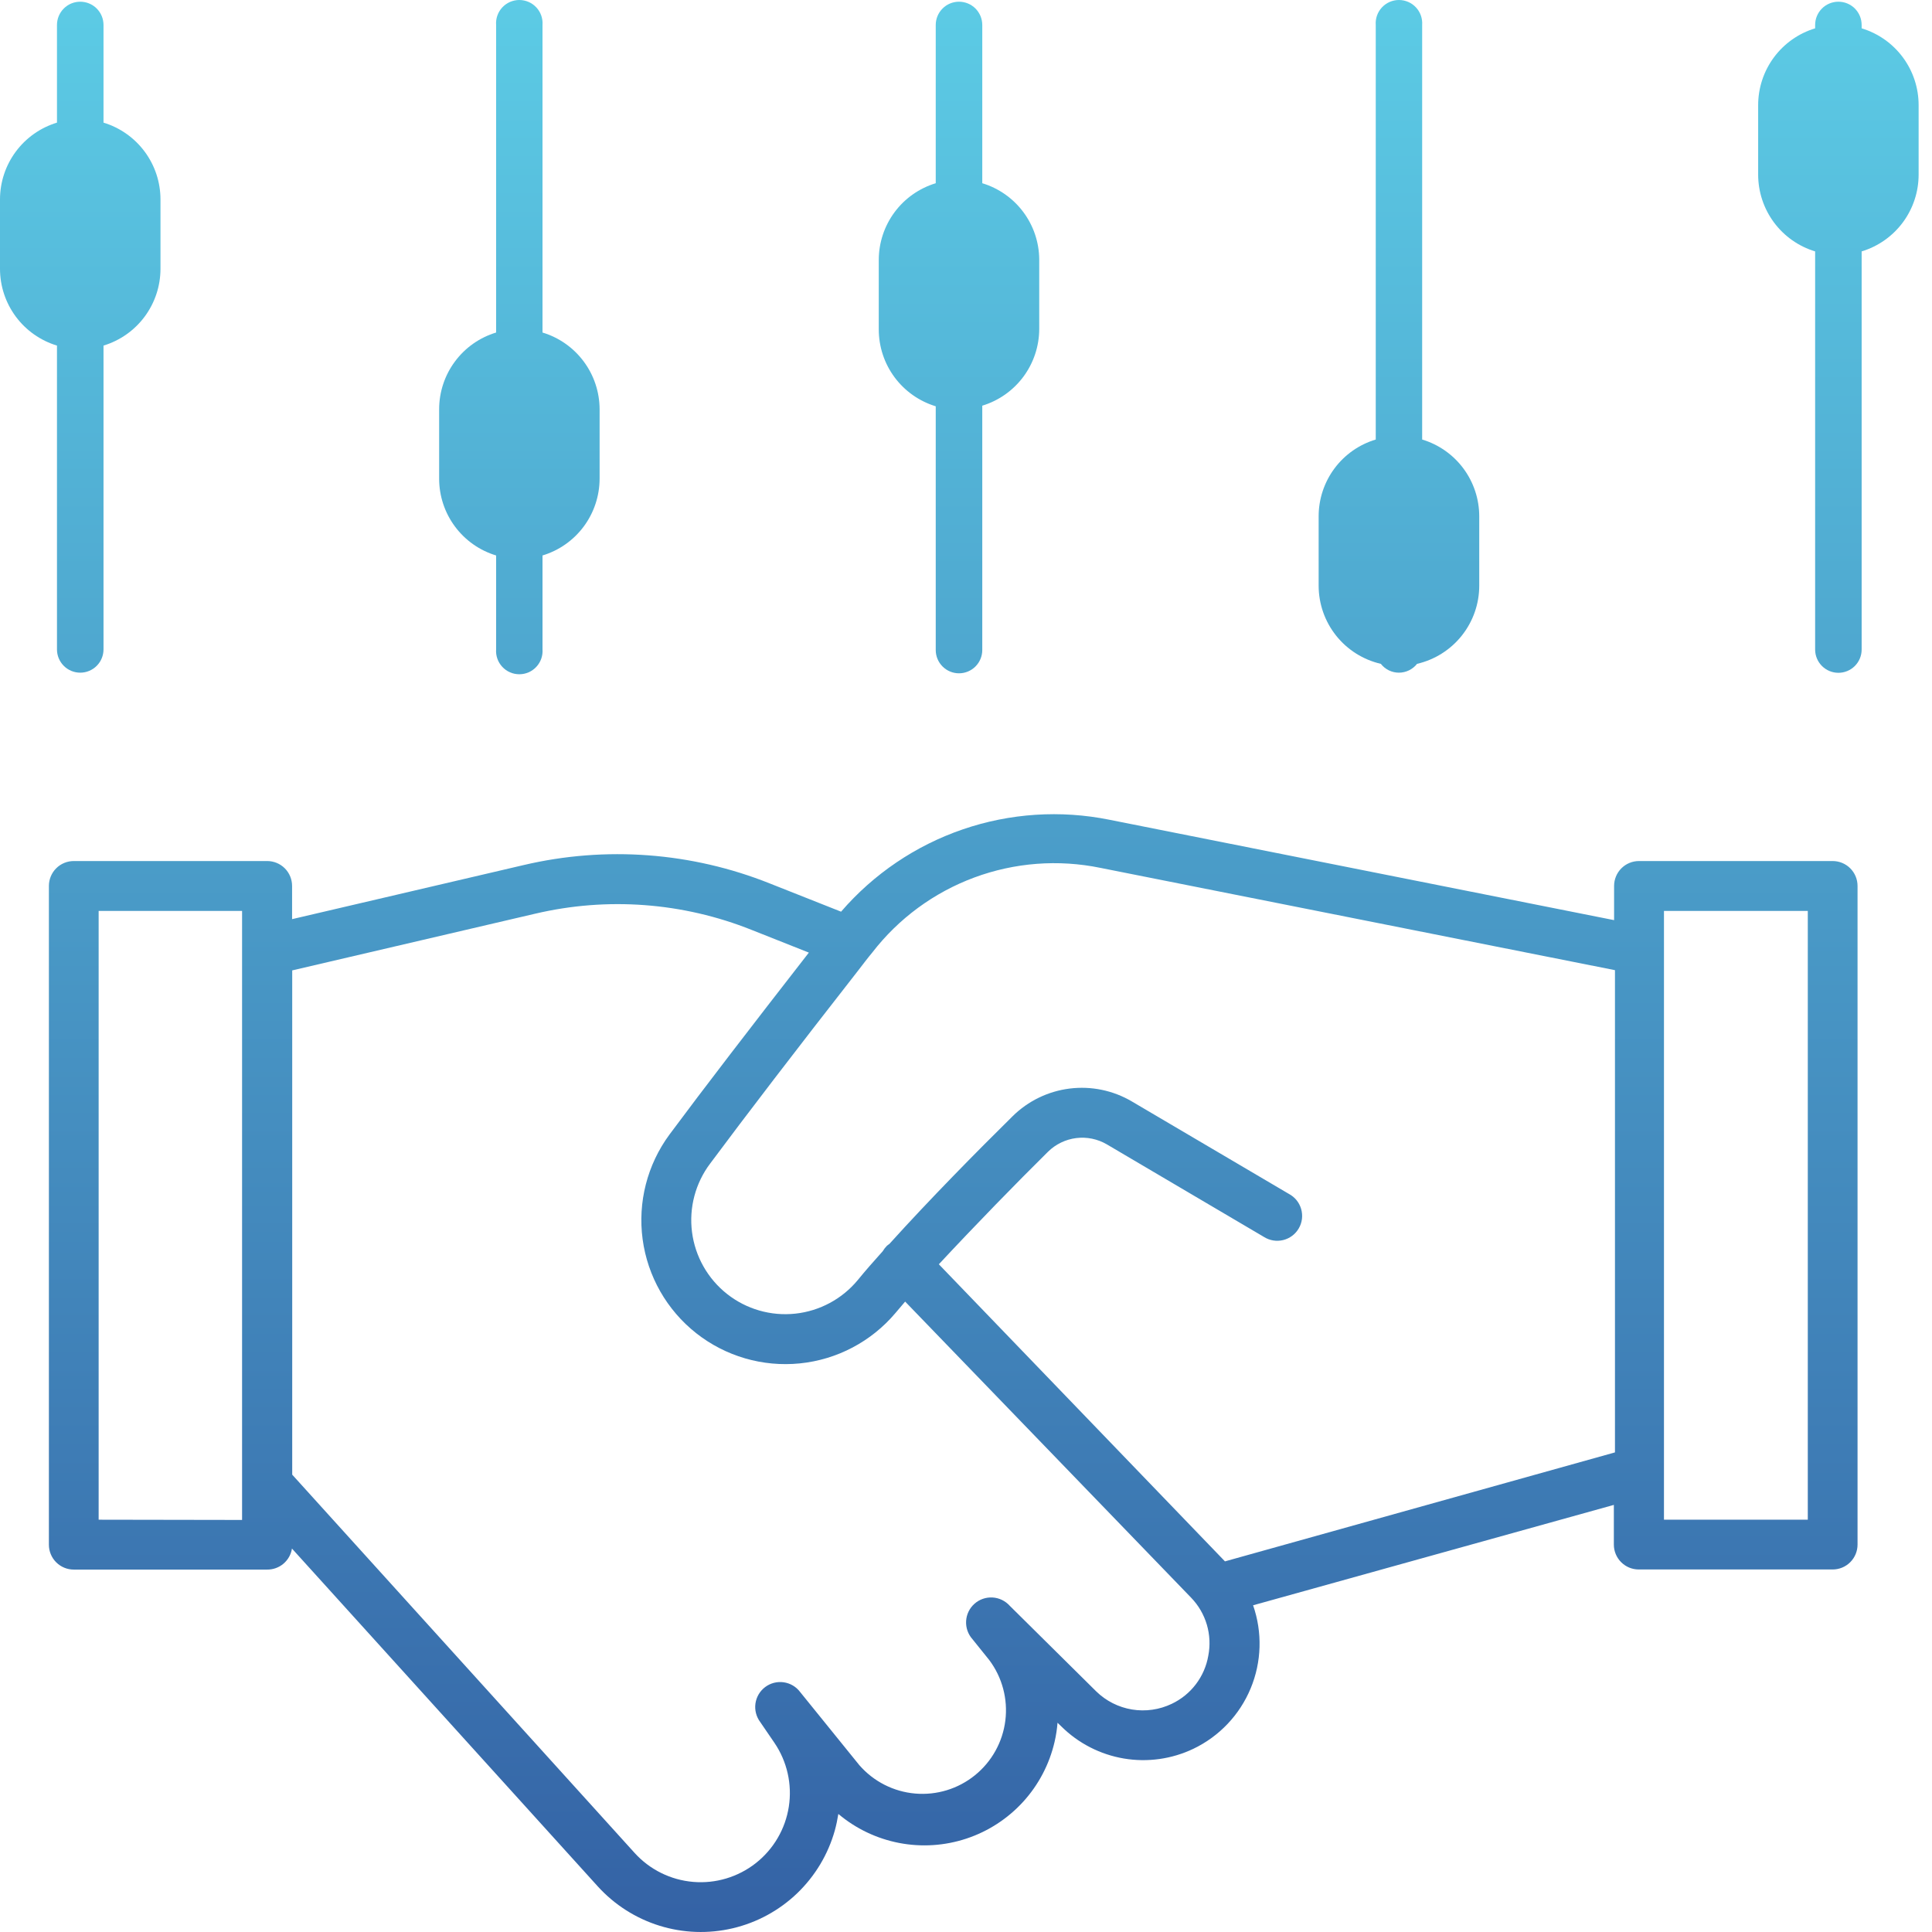
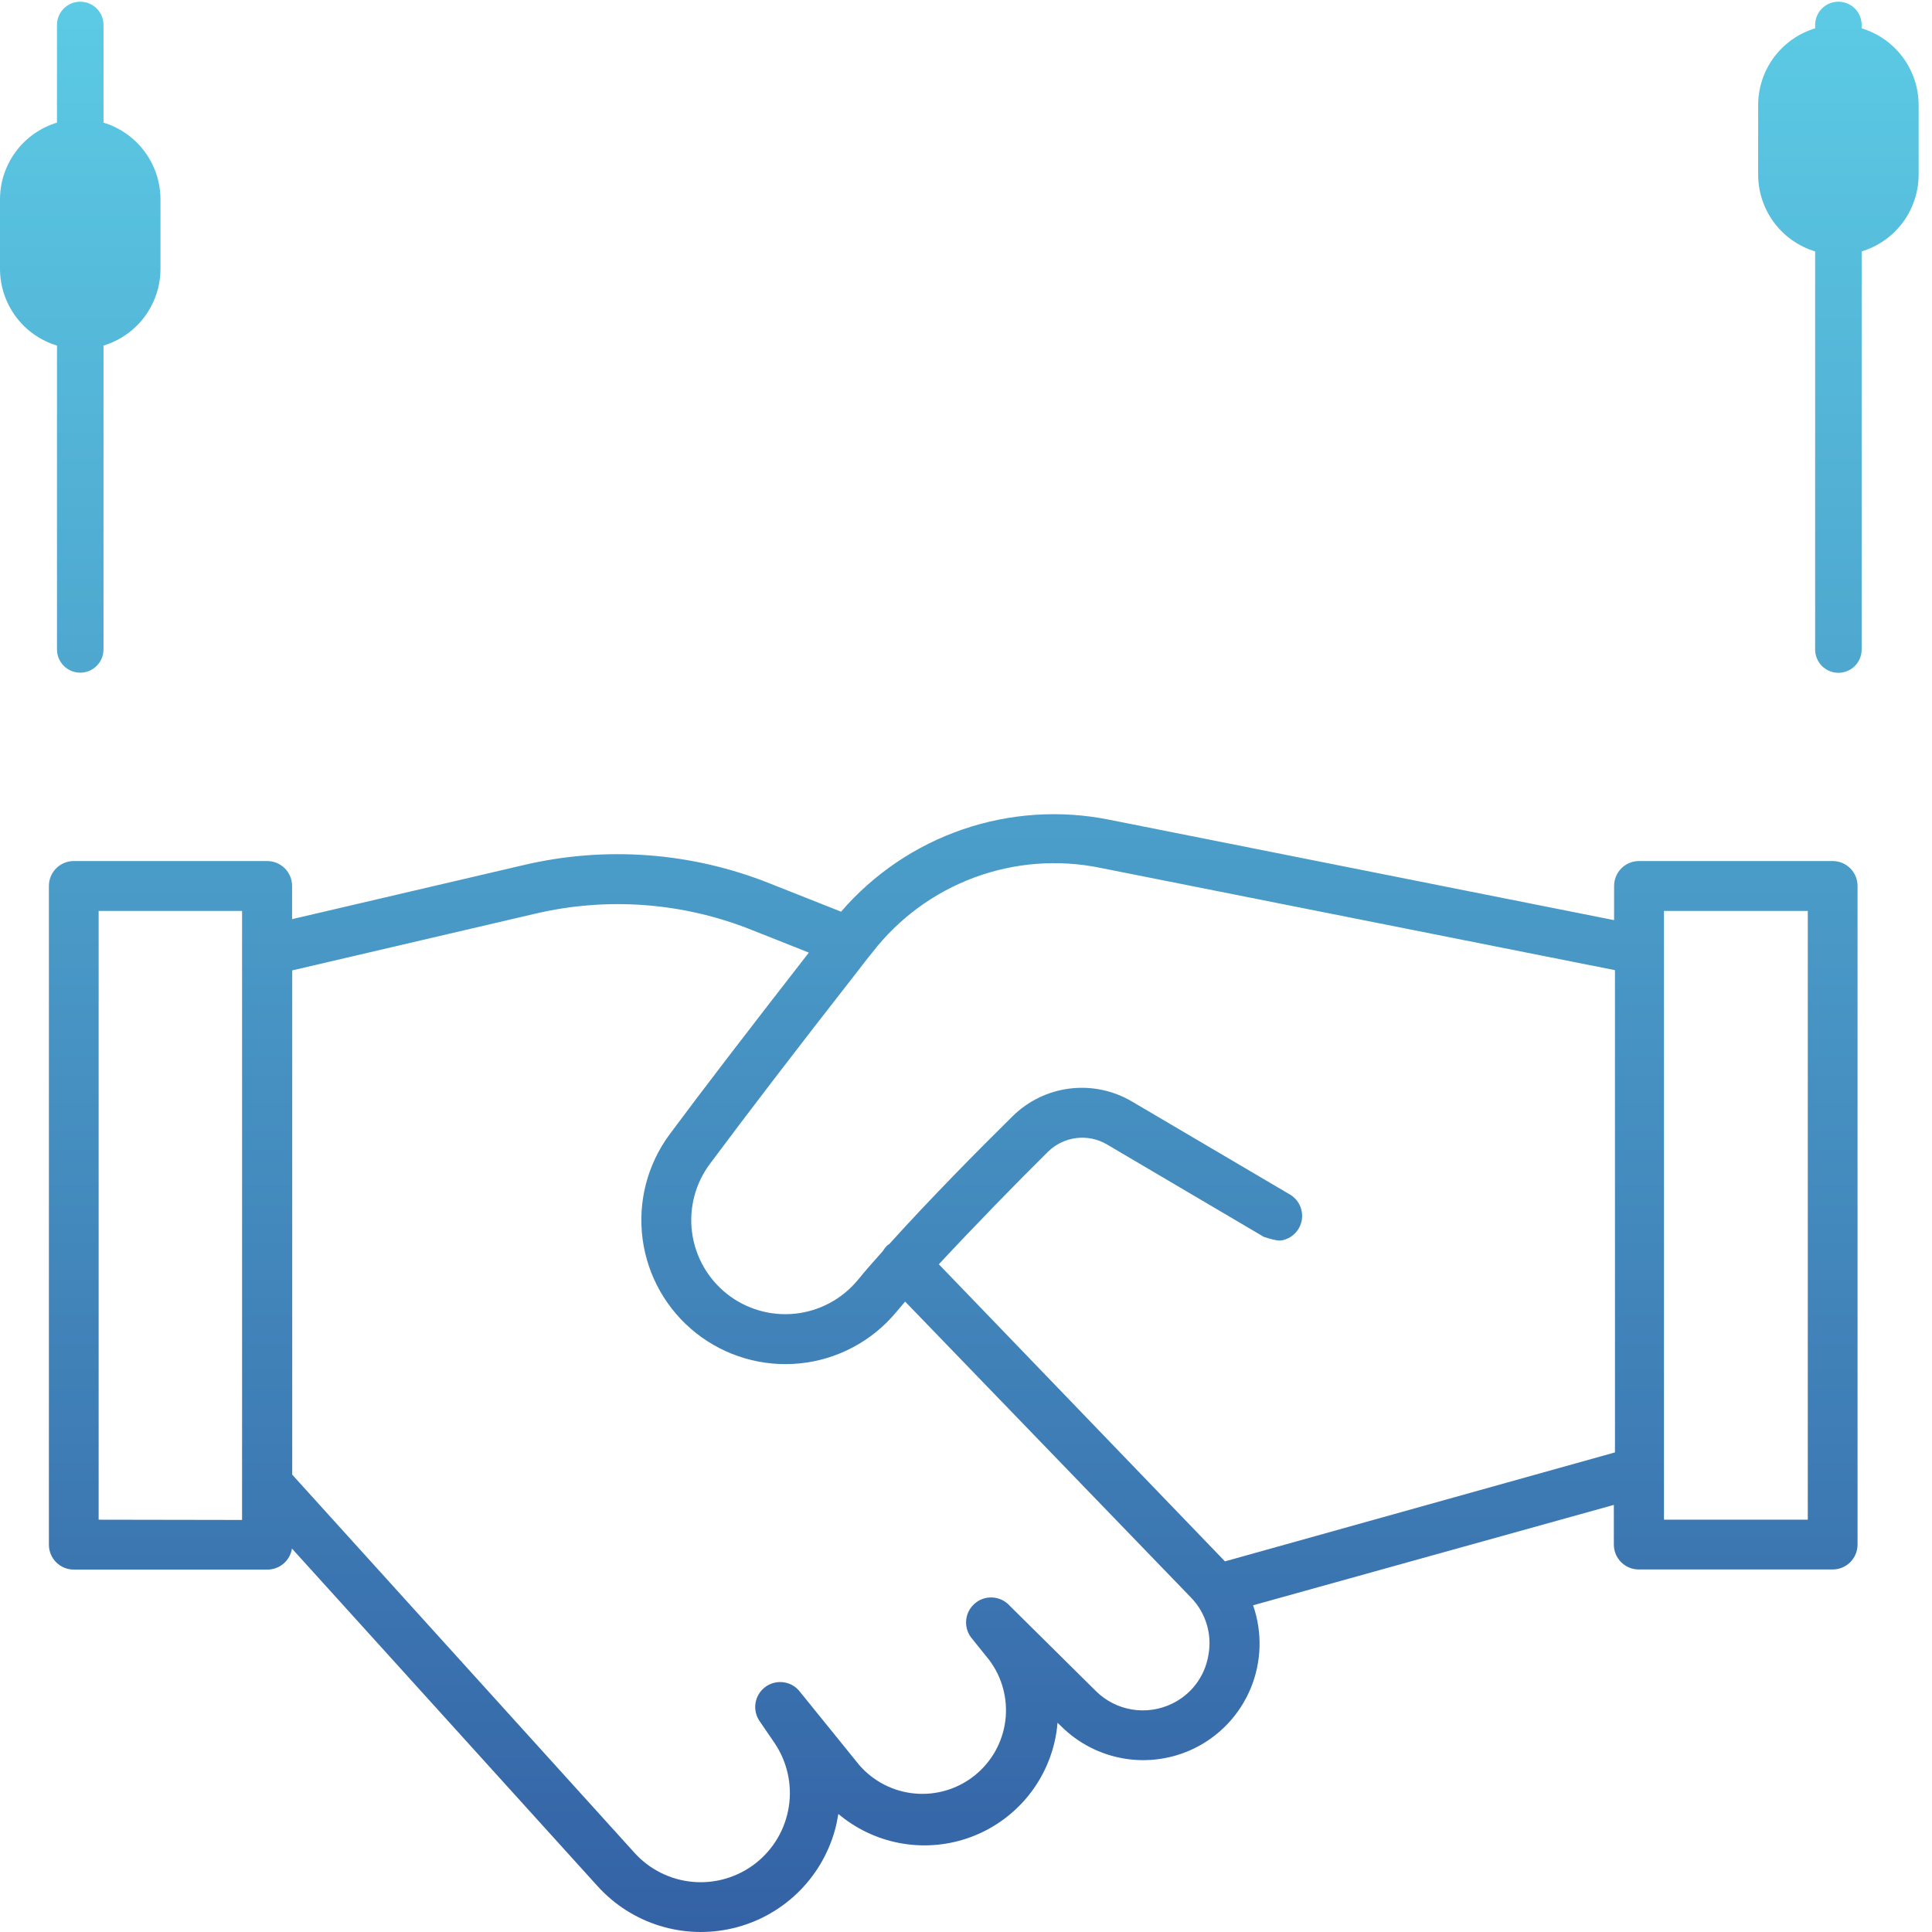
<svg xmlns="http://www.w3.org/2000/svg" width="104" height="104" viewBox="0 0 104 104" fill="none">
  <path d="M5.572 6.601V1.344C5.572 1.012 5.44 0.693 5.205 0.458C4.97 0.223 4.651 0.092 4.319 0.092C3.987 0.092 3.669 0.223 3.434 0.458C3.199 0.693 3.067 1.012 3.067 1.344V6.601C2.18 6.87 1.403 7.417 0.851 8.161C0.299 8.905 0 9.807 0 10.734V14.471C0 15.397 0.299 16.299 0.851 17.044C1.403 17.788 2.18 18.334 3.067 18.603V34.958C3.067 35.122 3.099 35.285 3.162 35.437C3.225 35.589 3.318 35.727 3.434 35.843C3.55 35.96 3.688 36.052 3.84 36.115C3.992 36.178 4.155 36.21 4.319 36.21C4.484 36.21 4.647 36.178 4.798 36.115C4.95 36.052 5.088 35.96 5.205 35.843C5.321 35.727 5.413 35.589 5.476 35.437C5.539 35.285 5.572 35.122 5.572 34.958V18.603C6.458 18.334 7.235 17.788 7.787 17.044C8.34 16.299 8.638 15.397 8.639 14.471V10.734C8.638 9.807 8.34 8.905 7.787 8.161C7.235 7.417 6.458 6.87 5.572 6.601Z" fill="url(#paint0_linear_435_271)" />
-   <path d="M29.203 17.9V1.344C29.216 1.172 29.193 1 29.136 0.837C29.079 0.675 28.989 0.526 28.872 0.4C28.755 0.274 28.613 0.173 28.455 0.104C28.297 0.036 28.127 0 27.954 0C27.782 0 27.612 0.036 27.454 0.104C27.296 0.173 27.154 0.274 27.037 0.4C26.92 0.526 26.83 0.675 26.773 0.837C26.716 1 26.693 1.172 26.706 1.344V17.9C25.819 18.168 25.042 18.715 24.49 19.459C23.937 20.203 23.639 21.105 23.639 22.032V25.769C23.639 26.696 23.937 27.598 24.49 28.342C25.042 29.086 25.819 29.633 26.706 29.901V34.951C26.693 35.123 26.716 35.295 26.773 35.458C26.83 35.62 26.92 35.769 27.037 35.895C27.154 36.021 27.296 36.122 27.454 36.191C27.612 36.26 27.782 36.295 27.954 36.295C28.127 36.295 28.297 36.26 28.455 36.191C28.613 36.122 28.755 36.021 28.872 35.895C28.989 35.769 29.079 35.62 29.136 35.458C29.193 35.295 29.216 35.123 29.203 34.951V29.901C30.091 29.633 30.869 29.087 31.422 28.343C31.975 27.599 32.275 26.696 32.277 25.769V22.032C32.275 21.105 31.975 20.203 31.422 19.459C30.869 18.715 30.091 18.168 29.203 17.9Z" fill="url(#paint1_linear_435_271)" />
-   <path d="M52.876 9.863V1.344C52.876 1.012 52.743 0.693 52.509 0.458C52.274 0.223 51.955 0.092 51.623 0.092C51.291 0.092 50.973 0.223 50.738 0.458C50.503 0.693 50.371 1.012 50.371 1.344V9.863C49.484 10.132 48.707 10.678 48.155 11.422C47.603 12.166 47.304 13.069 47.304 13.995V17.732C47.304 18.66 47.602 19.563 48.154 20.308C48.707 21.053 49.484 21.601 50.371 21.871V34.991C50.371 35.324 50.503 35.642 50.738 35.877C50.973 36.112 51.291 36.244 51.623 36.244C51.955 36.244 52.274 36.112 52.509 35.877C52.743 35.642 52.876 35.324 52.876 34.991V21.838C53.763 21.568 54.54 21.02 55.092 20.275C55.644 19.529 55.942 18.626 55.942 17.699V13.962C55.935 13.041 55.633 12.146 55.081 11.409C54.53 10.672 53.757 10.13 52.876 9.863Z" fill="url(#paint2_linear_435_271)" />
-   <path d="M76.555 23.66V1.344C76.567 1.172 76.544 1 76.487 0.837C76.43 0.675 76.34 0.526 76.223 0.4C76.106 0.274 75.964 0.173 75.806 0.104C75.648 0.036 75.478 0 75.306 0C75.133 0 74.963 0.036 74.805 0.104C74.648 0.173 74.506 0.274 74.388 0.4C74.271 0.526 74.181 0.675 74.124 0.837C74.067 1 74.044 1.172 74.057 1.344V23.66C73.168 23.926 72.389 24.472 71.835 25.216C71.282 25.961 70.983 26.864 70.983 27.792V31.529C70.984 32.505 71.315 33.452 71.923 34.216C72.531 34.98 73.38 35.515 74.331 35.735C74.446 35.883 74.594 36.002 74.762 36.085C74.93 36.167 75.115 36.21 75.302 36.21C75.491 36.21 75.676 36.167 75.846 36.085C76.015 36.002 76.164 35.883 76.28 35.735C77.231 35.515 78.08 34.98 78.688 34.216C79.296 33.452 79.628 32.505 79.628 31.529V27.792C79.627 26.864 79.328 25.962 78.775 25.217C78.221 24.473 77.443 23.927 76.555 23.66Z" fill="url(#paint3_linear_435_271)" />
  <path d="M100.213 1.525V1.344C100.213 1.012 100.081 0.693 99.847 0.458C99.612 0.223 99.293 0.092 98.961 0.092C98.629 0.092 98.311 0.223 98.076 0.458C97.841 0.693 97.709 1.012 97.709 1.344V1.525C96.821 1.794 96.043 2.342 95.491 3.087C94.939 3.832 94.641 4.736 94.642 5.664V9.394C94.641 10.322 94.939 11.226 95.491 11.971C96.043 12.716 96.821 13.264 97.709 13.533V34.965C97.709 35.297 97.841 35.615 98.076 35.85C98.311 36.085 98.629 36.217 98.961 36.217C99.293 36.217 99.612 36.085 99.847 35.85C100.081 35.615 100.213 35.297 100.213 34.965V13.533C101.101 13.264 101.879 12.716 102.431 11.971C102.984 11.226 103.281 10.322 103.28 9.394V5.664C103.281 4.736 102.984 3.832 102.431 3.087C101.879 2.342 101.101 1.794 100.213 1.525Z" fill="url(#paint4_linear_435_271)" />
-   <path d="M98.653 46.35H88.226C87.871 46.35 87.531 46.491 87.279 46.742C87.028 46.993 86.887 47.334 86.887 47.69V49.531L59.719 44.127C57.089 43.596 54.365 43.775 51.827 44.645C49.289 45.515 47.027 47.044 45.275 49.076L41.438 47.556C37.231 45.876 32.609 45.53 28.199 46.564L15.723 49.478V47.69C15.723 47.334 15.582 46.993 15.331 46.742C15.08 46.491 14.739 46.35 14.384 46.35H3.971C3.616 46.35 3.275 46.491 3.024 46.742C2.773 46.993 2.632 47.334 2.632 47.69V83.152C2.632 83.507 2.773 83.848 3.024 84.099C3.275 84.35 3.616 84.491 3.971 84.491H14.377C14.699 84.495 15.012 84.383 15.258 84.175C15.504 83.967 15.667 83.678 15.716 83.359L32.177 101.543C33.076 102.534 34.225 103.266 35.504 103.663C36.782 104.06 38.144 104.107 39.447 103.799C40.75 103.492 41.946 102.841 42.913 101.914C43.879 100.987 44.579 99.818 44.94 98.529C45.019 98.238 45.081 97.943 45.128 97.645C46.069 98.438 47.198 98.976 48.407 99.208C49.615 99.44 50.863 99.358 52.031 98.969C53.199 98.581 54.247 97.899 55.076 96.99C55.906 96.08 56.487 94.973 56.766 93.774C56.846 93.432 56.9 93.085 56.927 92.736L57.135 92.937C58.052 93.845 59.228 94.447 60.501 94.662C61.774 94.876 63.082 94.692 64.246 94.135C65.636 93.468 66.732 92.311 67.323 90.887C67.915 89.462 67.961 87.87 67.454 86.413L86.874 81.009V83.145C86.874 83.501 87.015 83.841 87.266 84.092C87.517 84.344 87.858 84.485 88.213 84.485H98.653C99.008 84.485 99.349 84.344 99.6 84.092C99.851 83.841 99.992 83.501 99.992 83.145V47.69C99.992 47.334 99.851 46.993 99.6 46.742C99.349 46.491 99.008 46.35 98.653 46.35ZM5.31 81.806V49.036H13.031V81.819L5.31 81.806ZM65.043 89.126C64.947 89.684 64.718 90.211 64.375 90.662C64.033 91.114 63.586 91.475 63.074 91.718C62.41 92.036 61.663 92.142 60.937 92.023C60.209 91.903 59.537 91.563 59.01 91.048L54.355 86.44C54.117 86.174 53.783 86.013 53.427 85.993C53.07 85.973 52.72 86.095 52.454 86.333C52.187 86.571 52.026 86.905 52.006 87.262C51.986 87.619 52.108 87.969 52.346 88.235L53.251 89.36C53.95 90.292 54.261 91.459 54.118 92.616C53.975 93.772 53.389 94.828 52.483 95.561C51.578 96.295 50.423 96.648 49.262 96.547C48.101 96.446 47.025 95.898 46.259 95.02L43.072 91.082C42.858 90.796 42.539 90.608 42.186 90.558C41.834 90.508 41.475 90.6 41.19 90.814C40.905 91.028 40.717 91.346 40.666 91.699C40.616 92.052 40.708 92.41 40.922 92.696L41.686 93.814C42.37 94.819 42.648 96.047 42.463 97.249C42.278 98.451 41.643 99.538 40.688 100.291C39.732 101.043 38.527 101.405 37.315 101.303C36.103 101.201 34.975 100.643 34.159 99.741L15.73 79.381V52.237L28.815 49.183C32.692 48.273 36.755 48.577 40.453 50.054L43.541 51.279C40.413 55.298 37.895 58.573 36.034 61.078C34.841 62.698 34.325 64.718 34.593 66.712C34.862 68.706 35.895 70.517 37.474 71.764C39.053 73.01 41.055 73.594 43.057 73.392C45.058 73.19 46.903 72.218 48.201 70.681L48.724 70.065L64.126 86.012C64.517 86.419 64.805 86.915 64.965 87.457C65.124 87.999 65.151 88.571 65.043 89.126ZM65.94 84.049L50.538 68.056C52.547 65.9 54.71 63.683 56.418 61.995C56.829 61.592 57.361 61.335 57.932 61.263C58.503 61.192 59.081 61.31 59.579 61.6L68.036 66.583C68.189 66.68 68.359 66.745 68.538 66.774C68.716 66.803 68.898 66.796 69.074 66.753C69.249 66.71 69.414 66.632 69.558 66.524C69.703 66.415 69.824 66.279 69.914 66.123C70.005 65.966 70.063 65.793 70.085 65.614C70.106 65.434 70.091 65.253 70.041 65.079C69.991 64.906 69.906 64.744 69.792 64.604C69.677 64.464 69.536 64.349 69.376 64.265L60.925 59.289C59.917 58.696 58.742 58.453 57.582 58.597C56.422 58.741 55.341 59.265 54.51 60.086C52.588 61.982 50.056 64.547 47.873 66.964C47.826 66.994 47.781 67.028 47.739 67.065C47.654 67.152 47.58 67.248 47.518 67.353C47.043 67.882 46.587 68.398 46.179 68.9C45.337 69.921 44.129 70.572 42.812 70.714C41.496 70.855 40.177 70.475 39.138 69.655C38.099 68.835 37.422 67.641 37.252 66.328C37.082 65.015 37.433 63.688 38.23 62.631C40.179 60.013 42.844 56.53 46.179 52.264C46.434 51.936 46.688 51.594 46.956 51.273C48.372 49.44 50.274 48.042 52.445 47.237C54.616 46.432 56.969 46.252 59.237 46.718L86.934 52.224V78.183L65.94 84.049ZM97.314 81.806H89.572V49.036H97.314V81.806Z" fill="url(#paint5_linear_435_271)" />
+   <path d="M98.653 46.35H88.226C87.871 46.35 87.531 46.491 87.279 46.742C87.028 46.993 86.887 47.334 86.887 47.69V49.531L59.719 44.127C57.089 43.596 54.365 43.775 51.827 44.645C49.289 45.515 47.027 47.044 45.275 49.076L41.438 47.556C37.231 45.876 32.609 45.53 28.199 46.564L15.723 49.478V47.69C15.723 47.334 15.582 46.993 15.331 46.742C15.08 46.491 14.739 46.35 14.384 46.35H3.971C3.616 46.35 3.275 46.491 3.024 46.742C2.773 46.993 2.632 47.334 2.632 47.69V83.152C2.632 83.507 2.773 83.848 3.024 84.099C3.275 84.35 3.616 84.491 3.971 84.491H14.377C14.699 84.495 15.012 84.383 15.258 84.175C15.504 83.967 15.667 83.678 15.716 83.359L32.177 101.543C33.076 102.534 34.225 103.266 35.504 103.663C36.782 104.06 38.144 104.107 39.447 103.799C40.75 103.492 41.946 102.841 42.913 101.914C43.879 100.987 44.579 99.818 44.94 98.529C45.019 98.238 45.081 97.943 45.128 97.645C46.069 98.438 47.198 98.976 48.407 99.208C49.615 99.44 50.863 99.358 52.031 98.969C53.199 98.581 54.247 97.899 55.076 96.99C55.906 96.08 56.487 94.973 56.766 93.774C56.846 93.432 56.9 93.085 56.927 92.736L57.135 92.937C58.052 93.845 59.228 94.447 60.501 94.662C61.774 94.876 63.082 94.692 64.246 94.135C65.636 93.468 66.732 92.311 67.323 90.887C67.915 89.462 67.961 87.87 67.454 86.413L86.874 81.009V83.145C86.874 83.501 87.015 83.841 87.266 84.092C87.517 84.344 87.858 84.485 88.213 84.485H98.653C99.008 84.485 99.349 84.344 99.6 84.092C99.851 83.841 99.992 83.501 99.992 83.145V47.69C99.992 47.334 99.851 46.993 99.6 46.742C99.349 46.491 99.008 46.35 98.653 46.35ZM5.31 81.806V49.036H13.031V81.819L5.31 81.806ZM65.043 89.126C64.947 89.684 64.718 90.211 64.375 90.662C64.033 91.114 63.586 91.475 63.074 91.718C62.41 92.036 61.663 92.142 60.937 92.023C60.209 91.903 59.537 91.563 59.01 91.048L54.355 86.44C54.117 86.174 53.783 86.013 53.427 85.993C53.07 85.973 52.72 86.095 52.454 86.333C52.187 86.571 52.026 86.905 52.006 87.262C51.986 87.619 52.108 87.969 52.346 88.235L53.251 89.36C53.95 90.292 54.261 91.459 54.118 92.616C53.975 93.772 53.389 94.828 52.483 95.561C51.578 96.295 50.423 96.648 49.262 96.547C48.101 96.446 47.025 95.898 46.259 95.02L43.072 91.082C42.858 90.796 42.539 90.608 42.186 90.558C41.834 90.508 41.475 90.6 41.19 90.814C40.905 91.028 40.717 91.346 40.666 91.699C40.616 92.052 40.708 92.41 40.922 92.696L41.686 93.814C42.37 94.819 42.648 96.047 42.463 97.249C42.278 98.451 41.643 99.538 40.688 100.291C39.732 101.043 38.527 101.405 37.315 101.303C36.103 101.201 34.975 100.643 34.159 99.741L15.73 79.381V52.237L28.815 49.183C32.692 48.273 36.755 48.577 40.453 50.054L43.541 51.279C40.413 55.298 37.895 58.573 36.034 61.078C34.841 62.698 34.325 64.718 34.593 66.712C34.862 68.706 35.895 70.517 37.474 71.764C39.053 73.01 41.055 73.594 43.057 73.392C45.058 73.19 46.903 72.218 48.201 70.681L48.724 70.065L64.126 86.012C64.517 86.419 64.805 86.915 64.965 87.457C65.124 87.999 65.151 88.571 65.043 89.126ZM65.94 84.049L50.538 68.056C52.547 65.9 54.71 63.683 56.418 61.995C56.829 61.592 57.361 61.335 57.932 61.263C58.503 61.192 59.081 61.31 59.579 61.6L68.036 66.583C68.716 66.803 68.898 66.796 69.074 66.753C69.249 66.71 69.414 66.632 69.558 66.524C69.703 66.415 69.824 66.279 69.914 66.123C70.005 65.966 70.063 65.793 70.085 65.614C70.106 65.434 70.091 65.253 70.041 65.079C69.991 64.906 69.906 64.744 69.792 64.604C69.677 64.464 69.536 64.349 69.376 64.265L60.925 59.289C59.917 58.696 58.742 58.453 57.582 58.597C56.422 58.741 55.341 59.265 54.51 60.086C52.588 61.982 50.056 64.547 47.873 66.964C47.826 66.994 47.781 67.028 47.739 67.065C47.654 67.152 47.58 67.248 47.518 67.353C47.043 67.882 46.587 68.398 46.179 68.9C45.337 69.921 44.129 70.572 42.812 70.714C41.496 70.855 40.177 70.475 39.138 69.655C38.099 68.835 37.422 67.641 37.252 66.328C37.082 65.015 37.433 63.688 38.23 62.631C40.179 60.013 42.844 56.53 46.179 52.264C46.434 51.936 46.688 51.594 46.956 51.273C48.372 49.44 50.274 48.042 52.445 47.237C54.616 46.432 56.969 46.252 59.237 46.718L86.934 52.224V78.183L65.94 84.049ZM97.314 81.806H89.572V49.036H97.314V81.806Z" fill="url(#paint5_linear_435_271)" />
  <defs>
    <linearGradient id="paint0_linear_435_271" x1="51.64" y1="0" x2="51.64" y2="104" gradientUnits="userSpaceOnUse">
      <stop stop-color="#5CCBE5" />
      <stop offset="1" stop-color="#3462A5" />
    </linearGradient>
    <linearGradient id="paint1_linear_435_271" x1="51.64" y1="0" x2="51.64" y2="104" gradientUnits="userSpaceOnUse">
      <stop stop-color="#5CCBE5" />
      <stop offset="1" stop-color="#3462A5" />
    </linearGradient>
    <linearGradient id="paint2_linear_435_271" x1="51.64" y1="0" x2="51.64" y2="104" gradientUnits="userSpaceOnUse">
      <stop stop-color="#5CCBE5" />
      <stop offset="1" stop-color="#3462A5" />
    </linearGradient>
    <linearGradient id="paint3_linear_435_271" x1="51.64" y1="0" x2="51.64" y2="104" gradientUnits="userSpaceOnUse">
      <stop stop-color="#5CCBE5" />
      <stop offset="1" stop-color="#3462A5" />
    </linearGradient>
    <linearGradient id="paint4_linear_435_271" x1="51.64" y1="0" x2="51.64" y2="104" gradientUnits="userSpaceOnUse">
      <stop stop-color="#5CCBE5" />
      <stop offset="1" stop-color="#3462A5" />
    </linearGradient>
    <linearGradient id="paint5_linear_435_271" x1="51.64" y1="0" x2="51.64" y2="104" gradientUnits="userSpaceOnUse">
      <stop stop-color="#5CCBE5" />
      <stop offset="1" stop-color="#3462A5" />
    </linearGradient>
  </defs>
</svg>